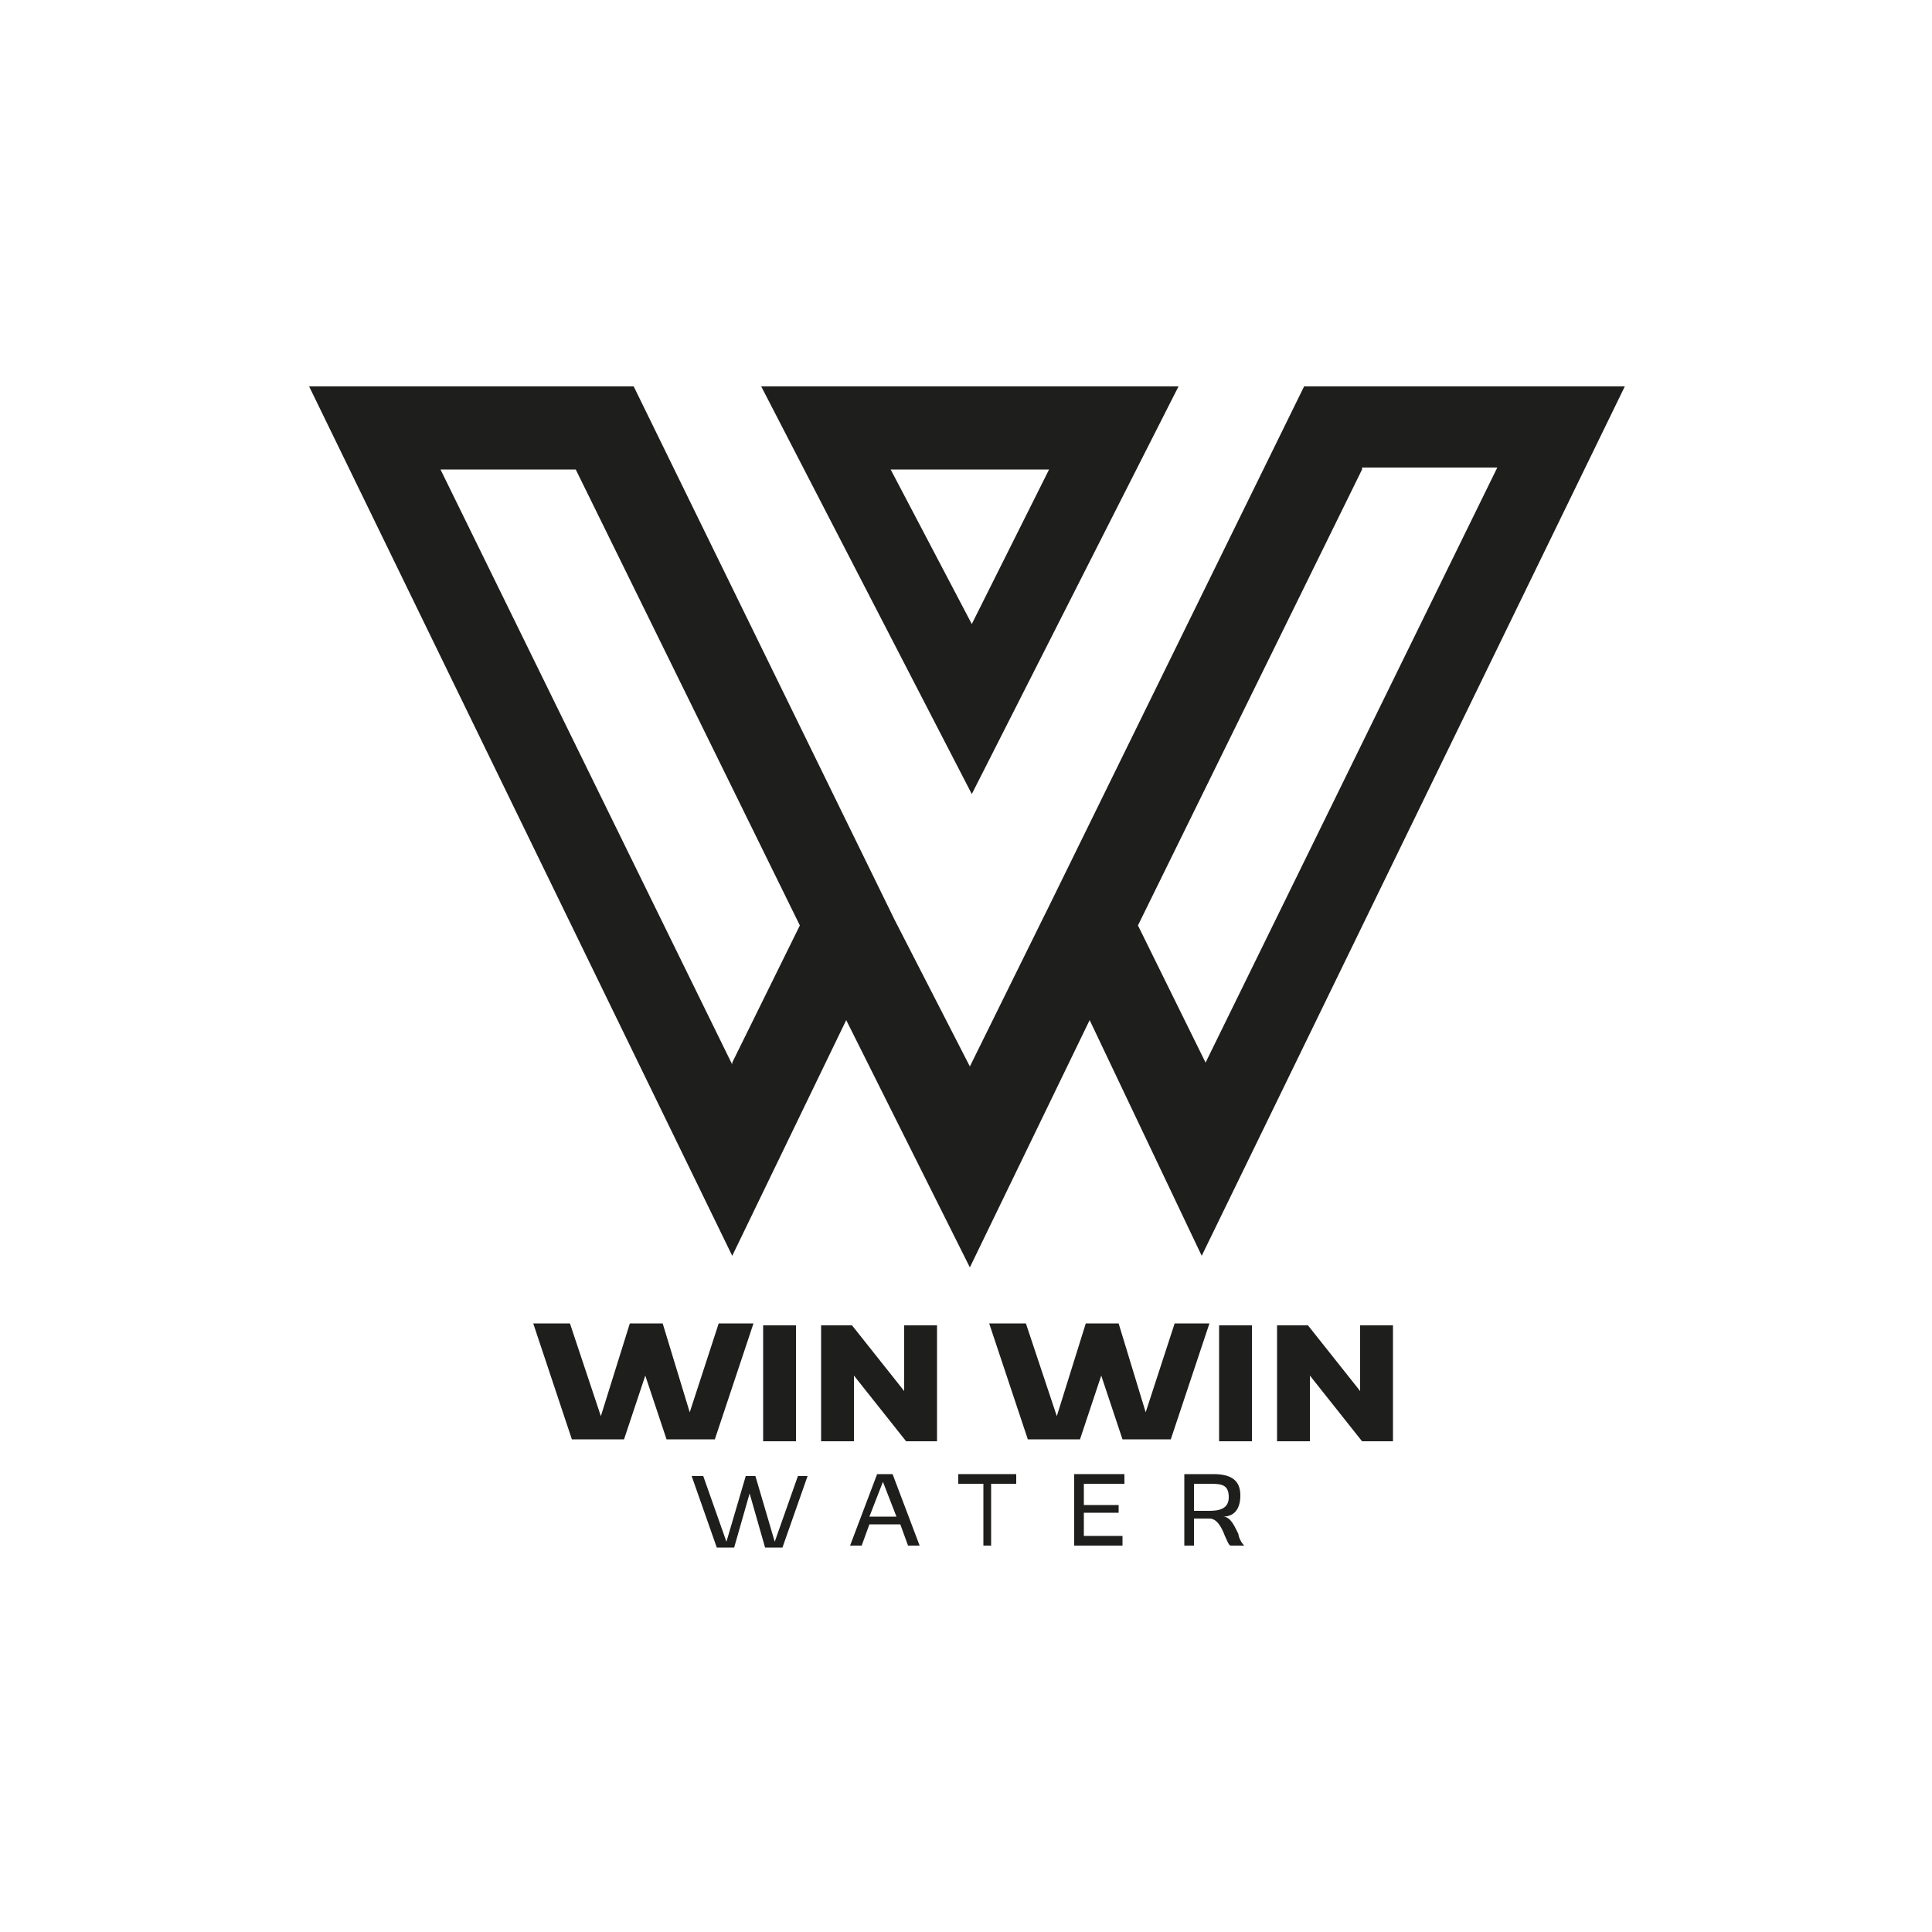
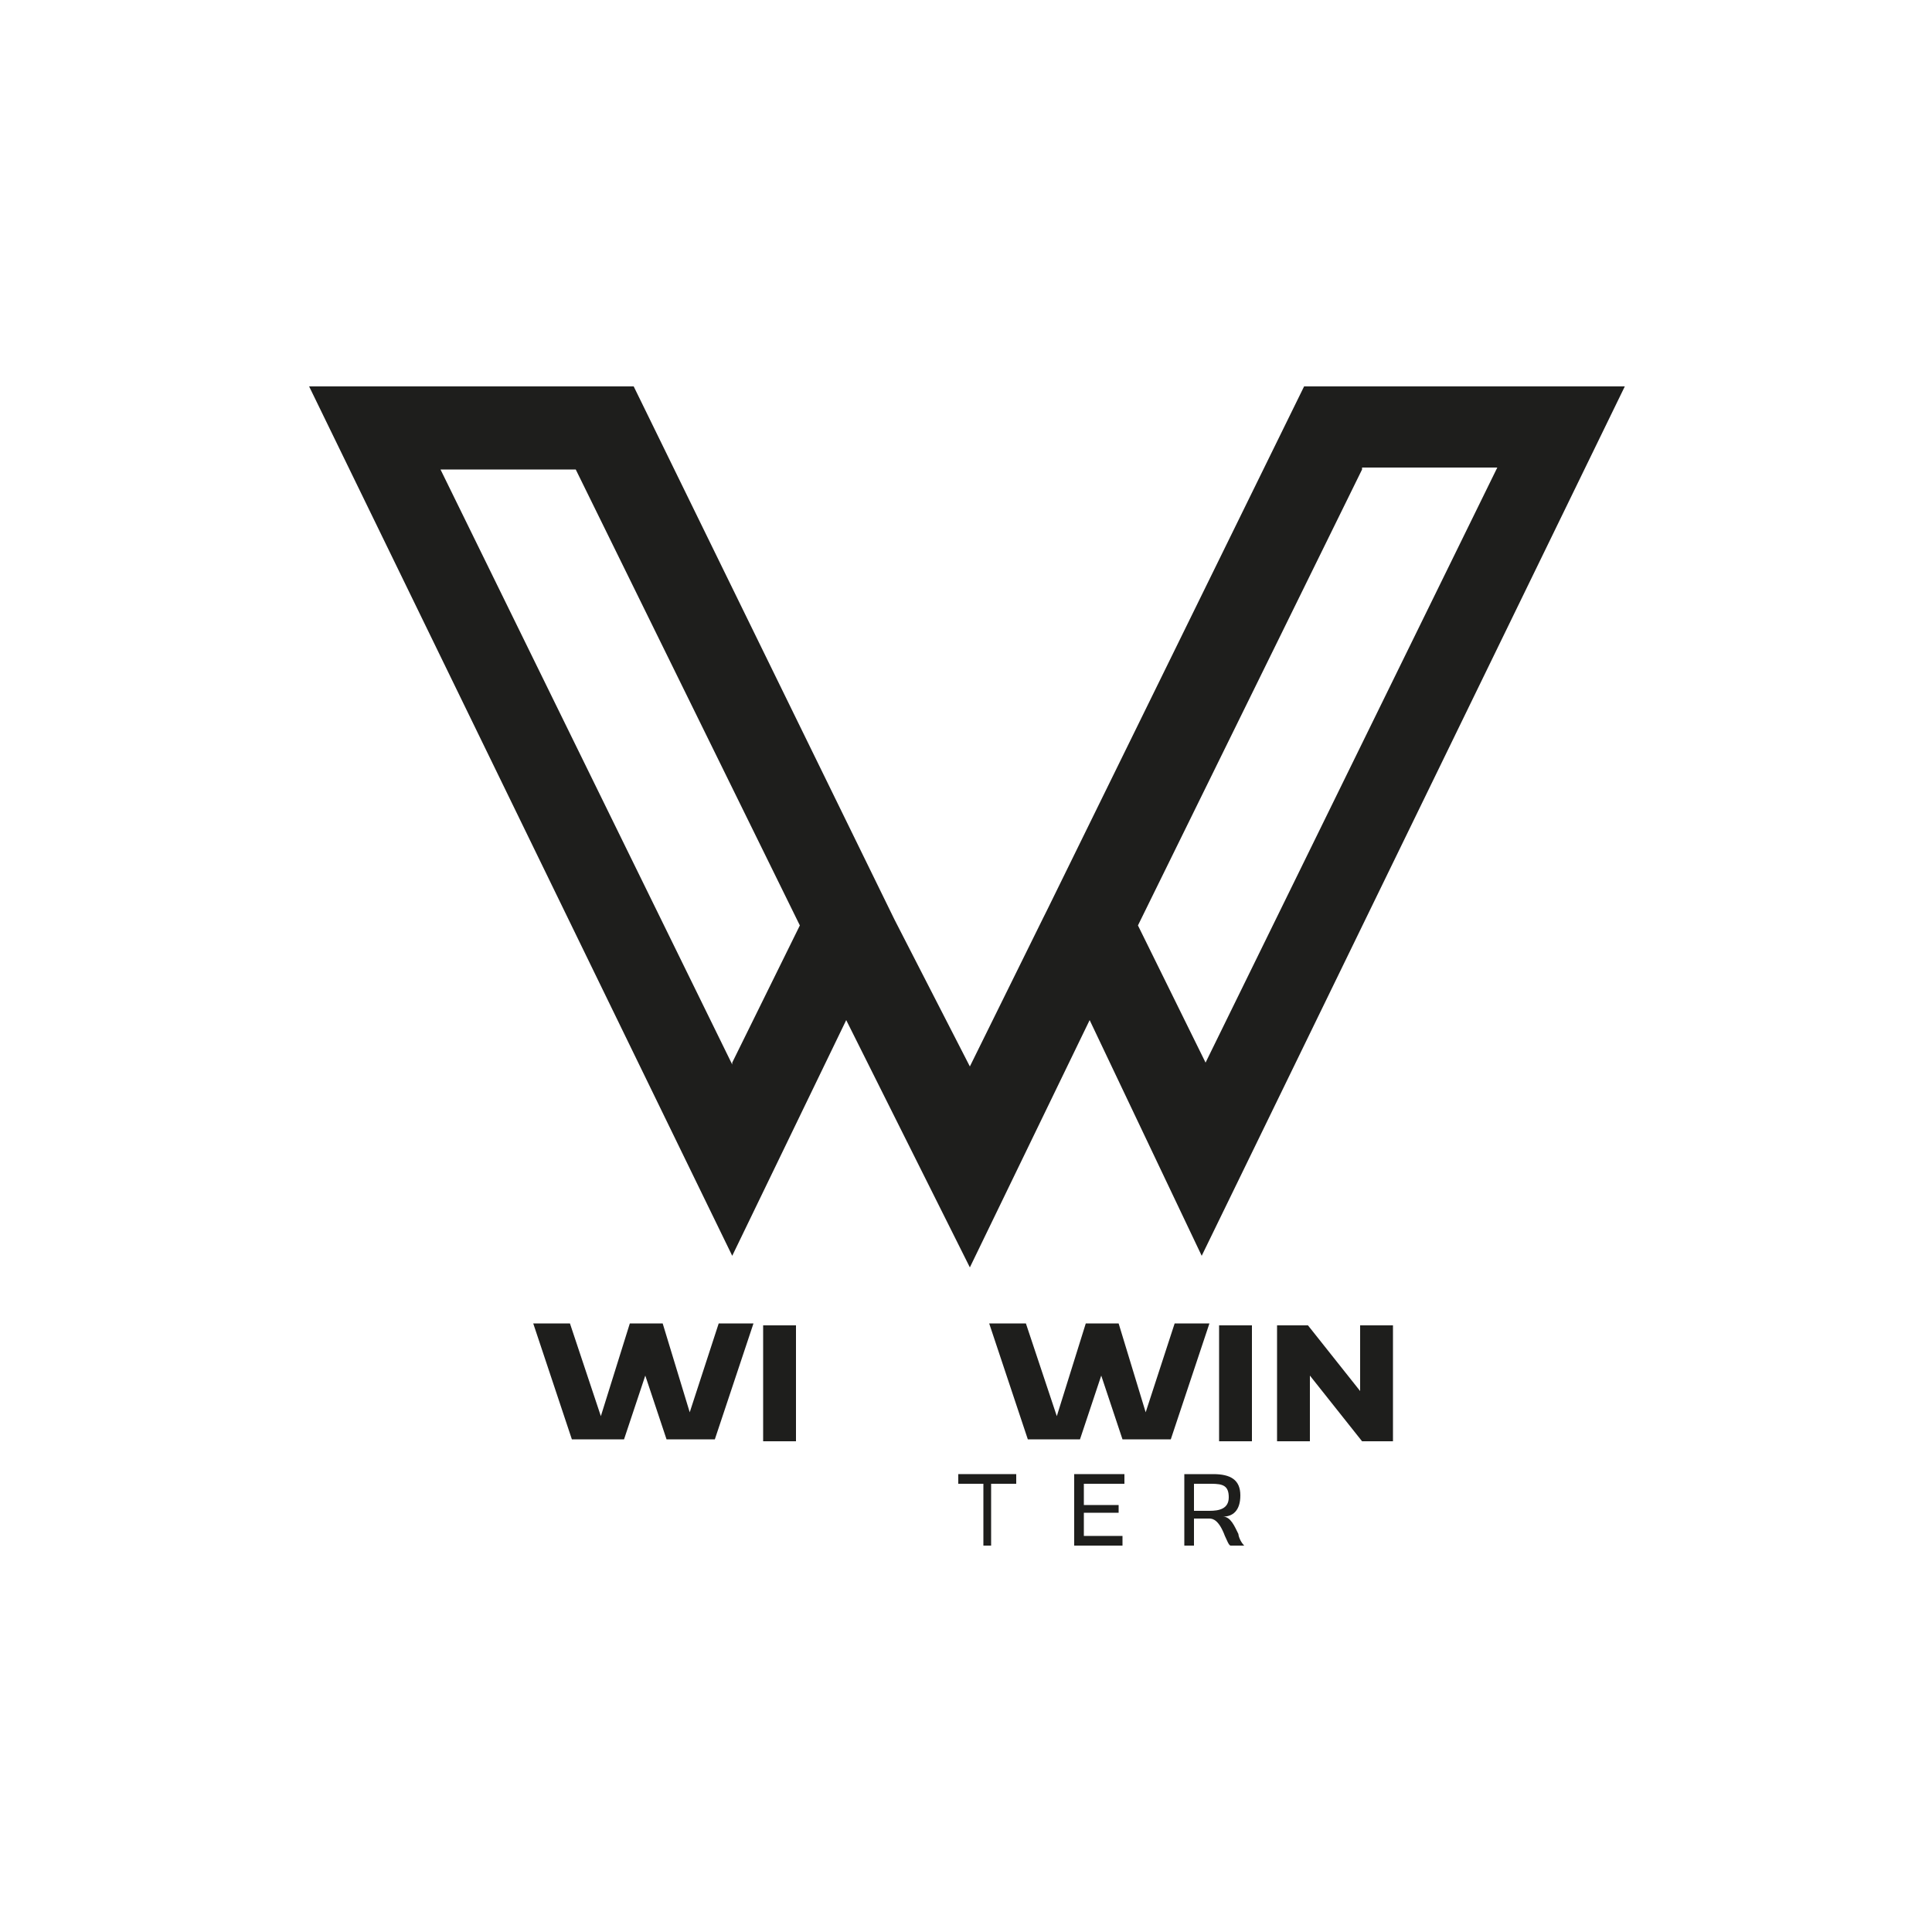
<svg xmlns="http://www.w3.org/2000/svg" viewBox="0 0 100 100" version="1.1" id="Layer_1">
  <defs>
    <style>
      .st0 {
        fill: #1e1e1c;
      }
    </style>
  </defs>
-   <path d="M61,20l-10.7,21.1-10.9-21.1h21.6ZM54.3,24.3h-8.2l4.2,8,4-8Z" class="st0" />
  <path d="M84.3,20h-16.8l-13.3,27.1h0s-.2.4-.2.4h0s-3.8,7.7-3.8,7.7l-3.9-7.6-13.5-27.6h-16.8l21.9,45,5.9-12.2,6.4,12.8,6.2-12.8,5.8,12.2,21.9-45ZM37.9,55.1l-15.1-30.8h7l11.6,23.6-3.5,7.1ZM70.5,24.2h7l-15.1,30.8-3.5-7.1,11.6-23.6Z" class="st0" />
  <g>
    <path d="M27.7,68.5h1.8l1.6,4.8,1.5-4.8h1.7l1.4,4.6,1.5-4.6h1.8l-2,6h-2.5l-1.1-3.3-1.1,3.3h-2.7l-2-6Z" class="st0" />
    <path d="M39.5,74.6v-6h1.7v6h-1.7Z" class="st0" />
-     <path d="M42.5,74.6v-6h1.6l2.7,3.4v-3.4h1.7v6h-1.6l-2.7-3.4v3.4h-1.7Z" class="st0" />
    <path d="M51.3,68.5h1.8l1.6,4.8,1.5-4.8h1.7l1.4,4.6,1.5-4.6h1.8l-2,6h-2.5l-1.1-3.3-1.1,3.3h-2.7l-2-6Z" class="st0" />
    <path d="M63.1,74.6v-6h1.7v6h-1.7Z" class="st0" />
    <path d="M66.1,74.6v-6h1.6l2.7,3.4v-3.4h1.7v6h-1.6l-2.7-3.4v3.4h-1.7Z" class="st0" />
  </g>
  <g>
-     <path d="M35.9,76.4h.5l1.2,3.4,1-3.4h.5l1,3.4,1.2-3.4h.5l-1.3,3.7h-.9l-.8-2.8-.8,2.8h-.9l-1.3-3.7Z" class="st0" />
-     <path d="M44,80l1.4-3.7h.8l1.4,3.7h-.6l-.4-1.1h-1.6l-.4,1.1h-.5ZM46.4,78.5l-.7-1.8-.7,1.8h1.3Z" class="st0" />
    <path d="M50.9,80v-3.2h-1.3v-.5h3v.5h-1.3v3.2h-.5Z" class="st0" />
    <path d="M55.6,80v-3.7h2.6v.5h-2.1v1.1h1.8v.4h-1.8v1.2h2v.5h-2.5Z" class="st0" />
    <path d="M63.7,80c-.1,0-.2-.3-.3-.5-.3-.8-.6-.9-.8-.9h-.8v1.4h-.5v-3.7h1.5c.9,0,1.4.3,1.4,1.1s-.4,1.1-.9,1.1c.4,0,.6.5.8.9,0,.1.1.4.3.6h-.6ZM61.8,78.2h.8c.5,0,1-.1,1-.7s-.3-.7-.9-.7h-.9v1.4Z" class="st0" />
  </g>
</svg>